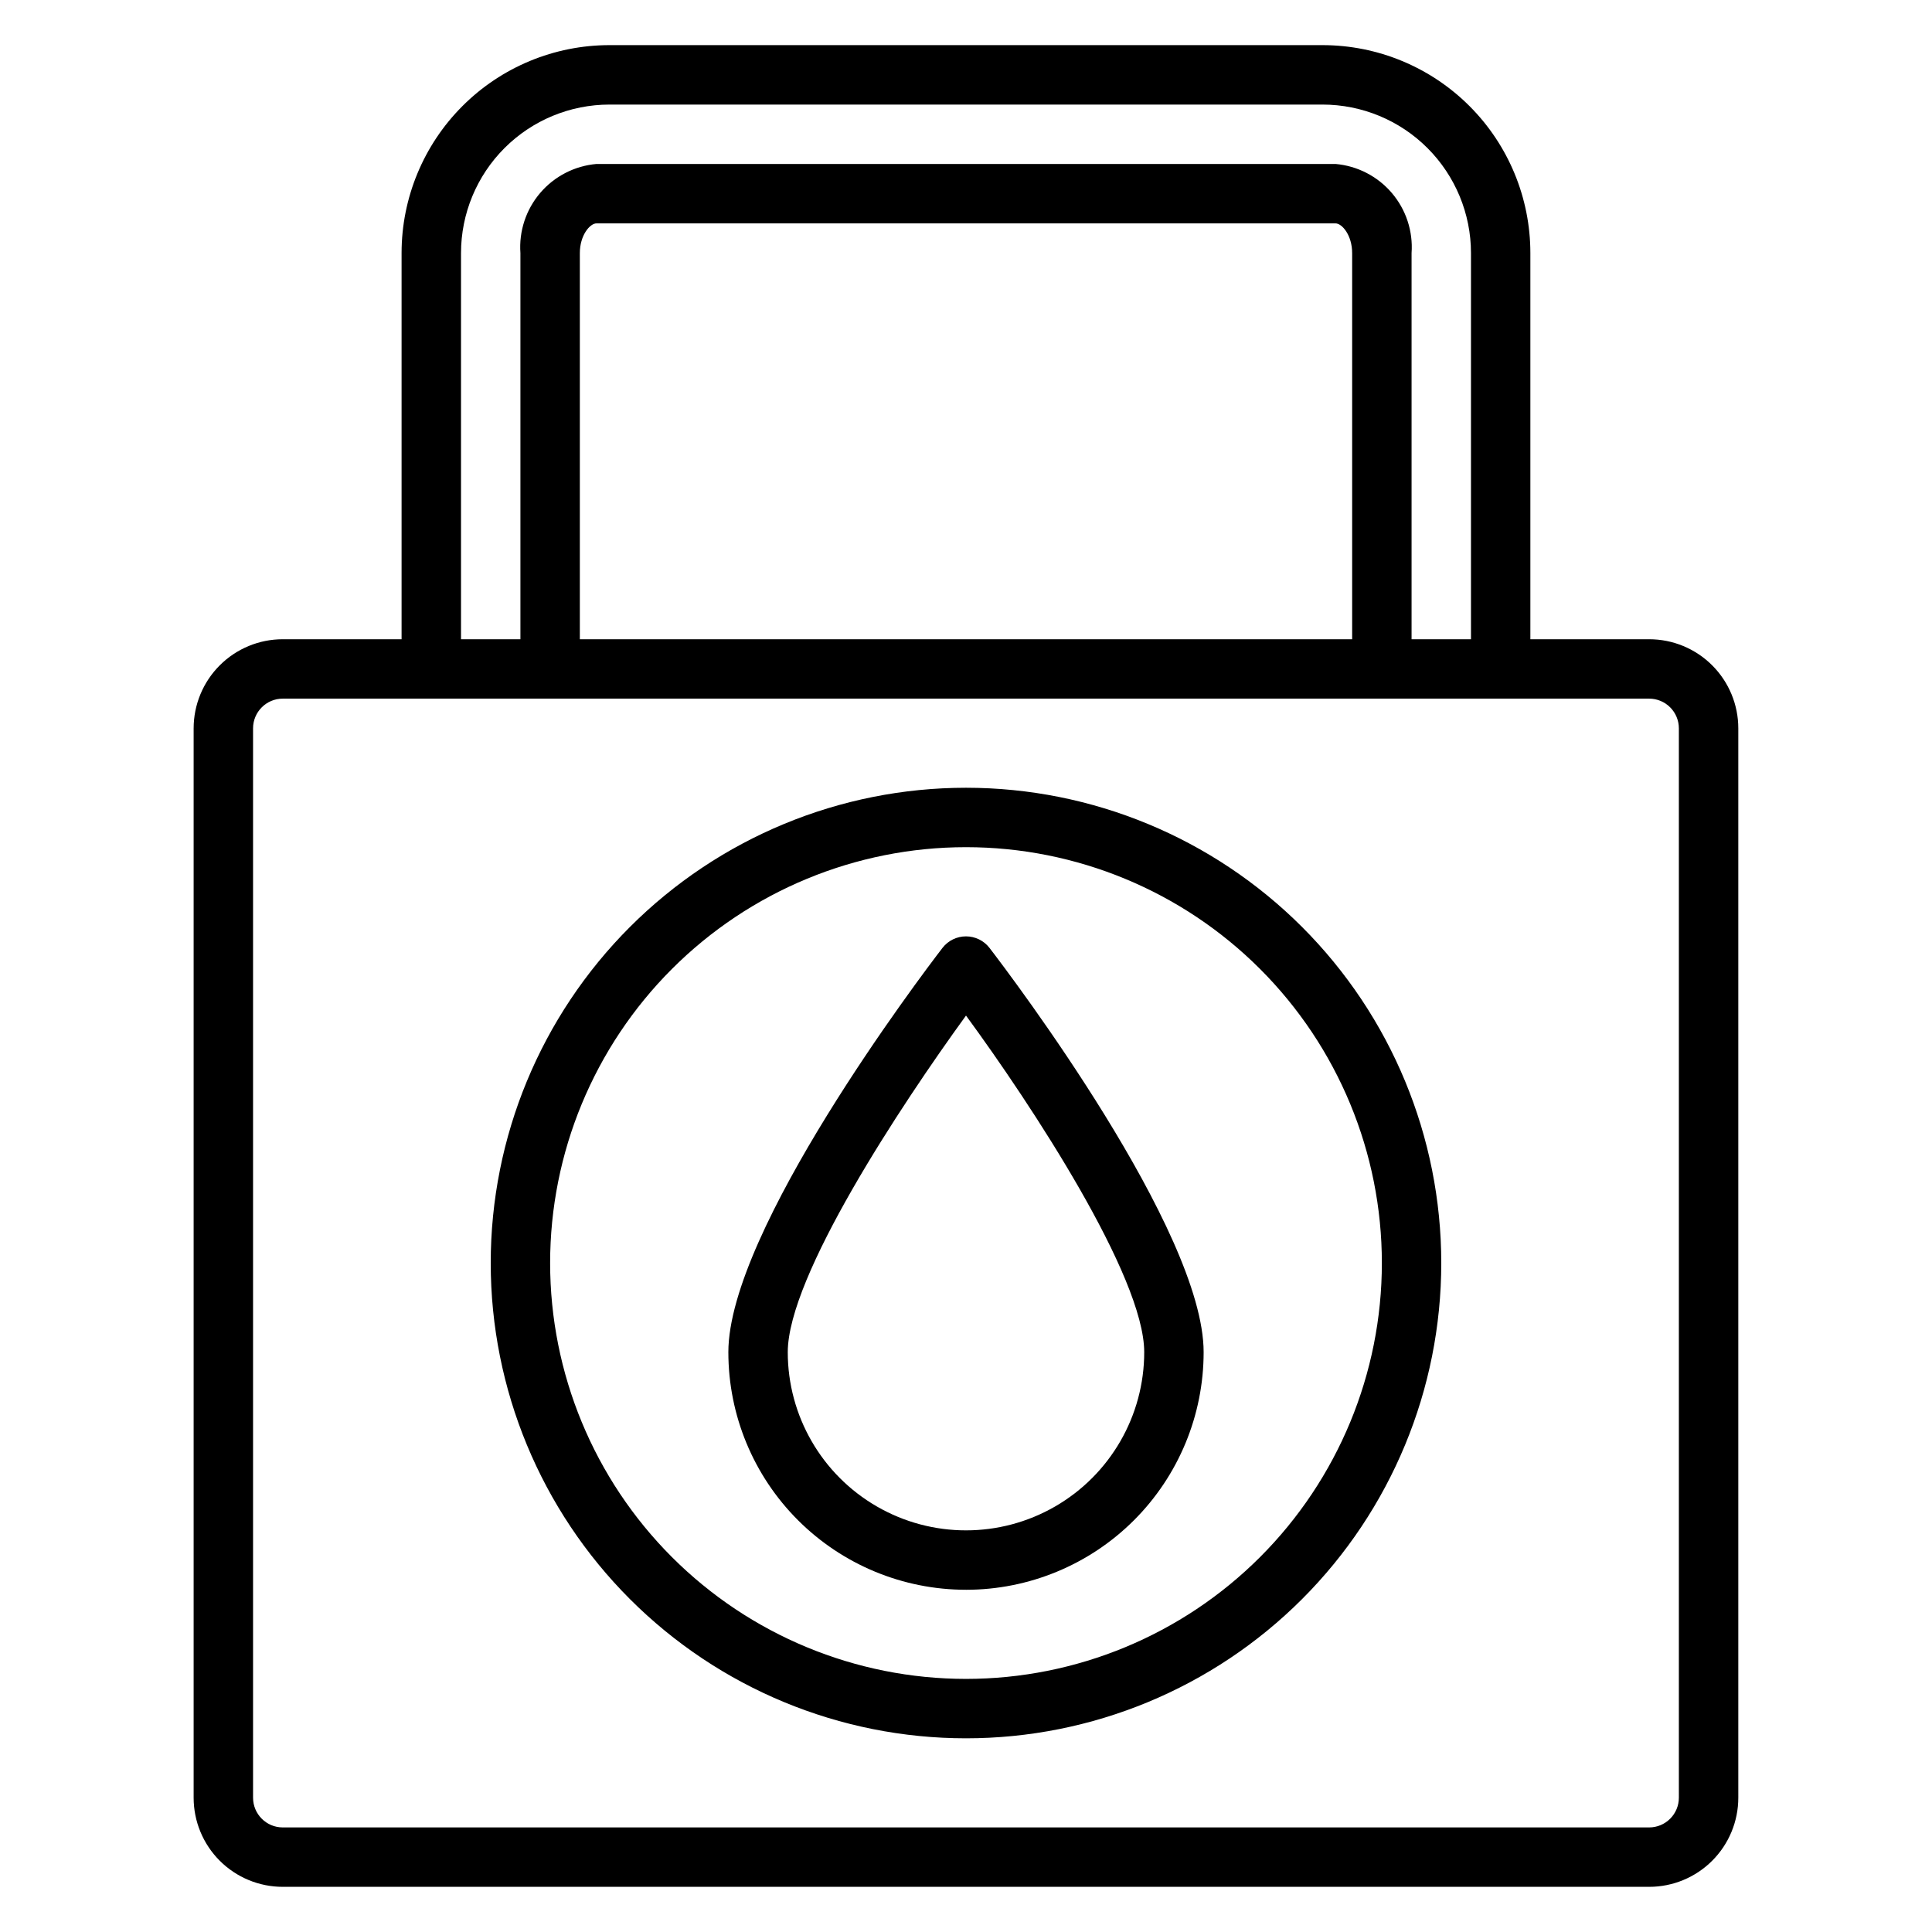
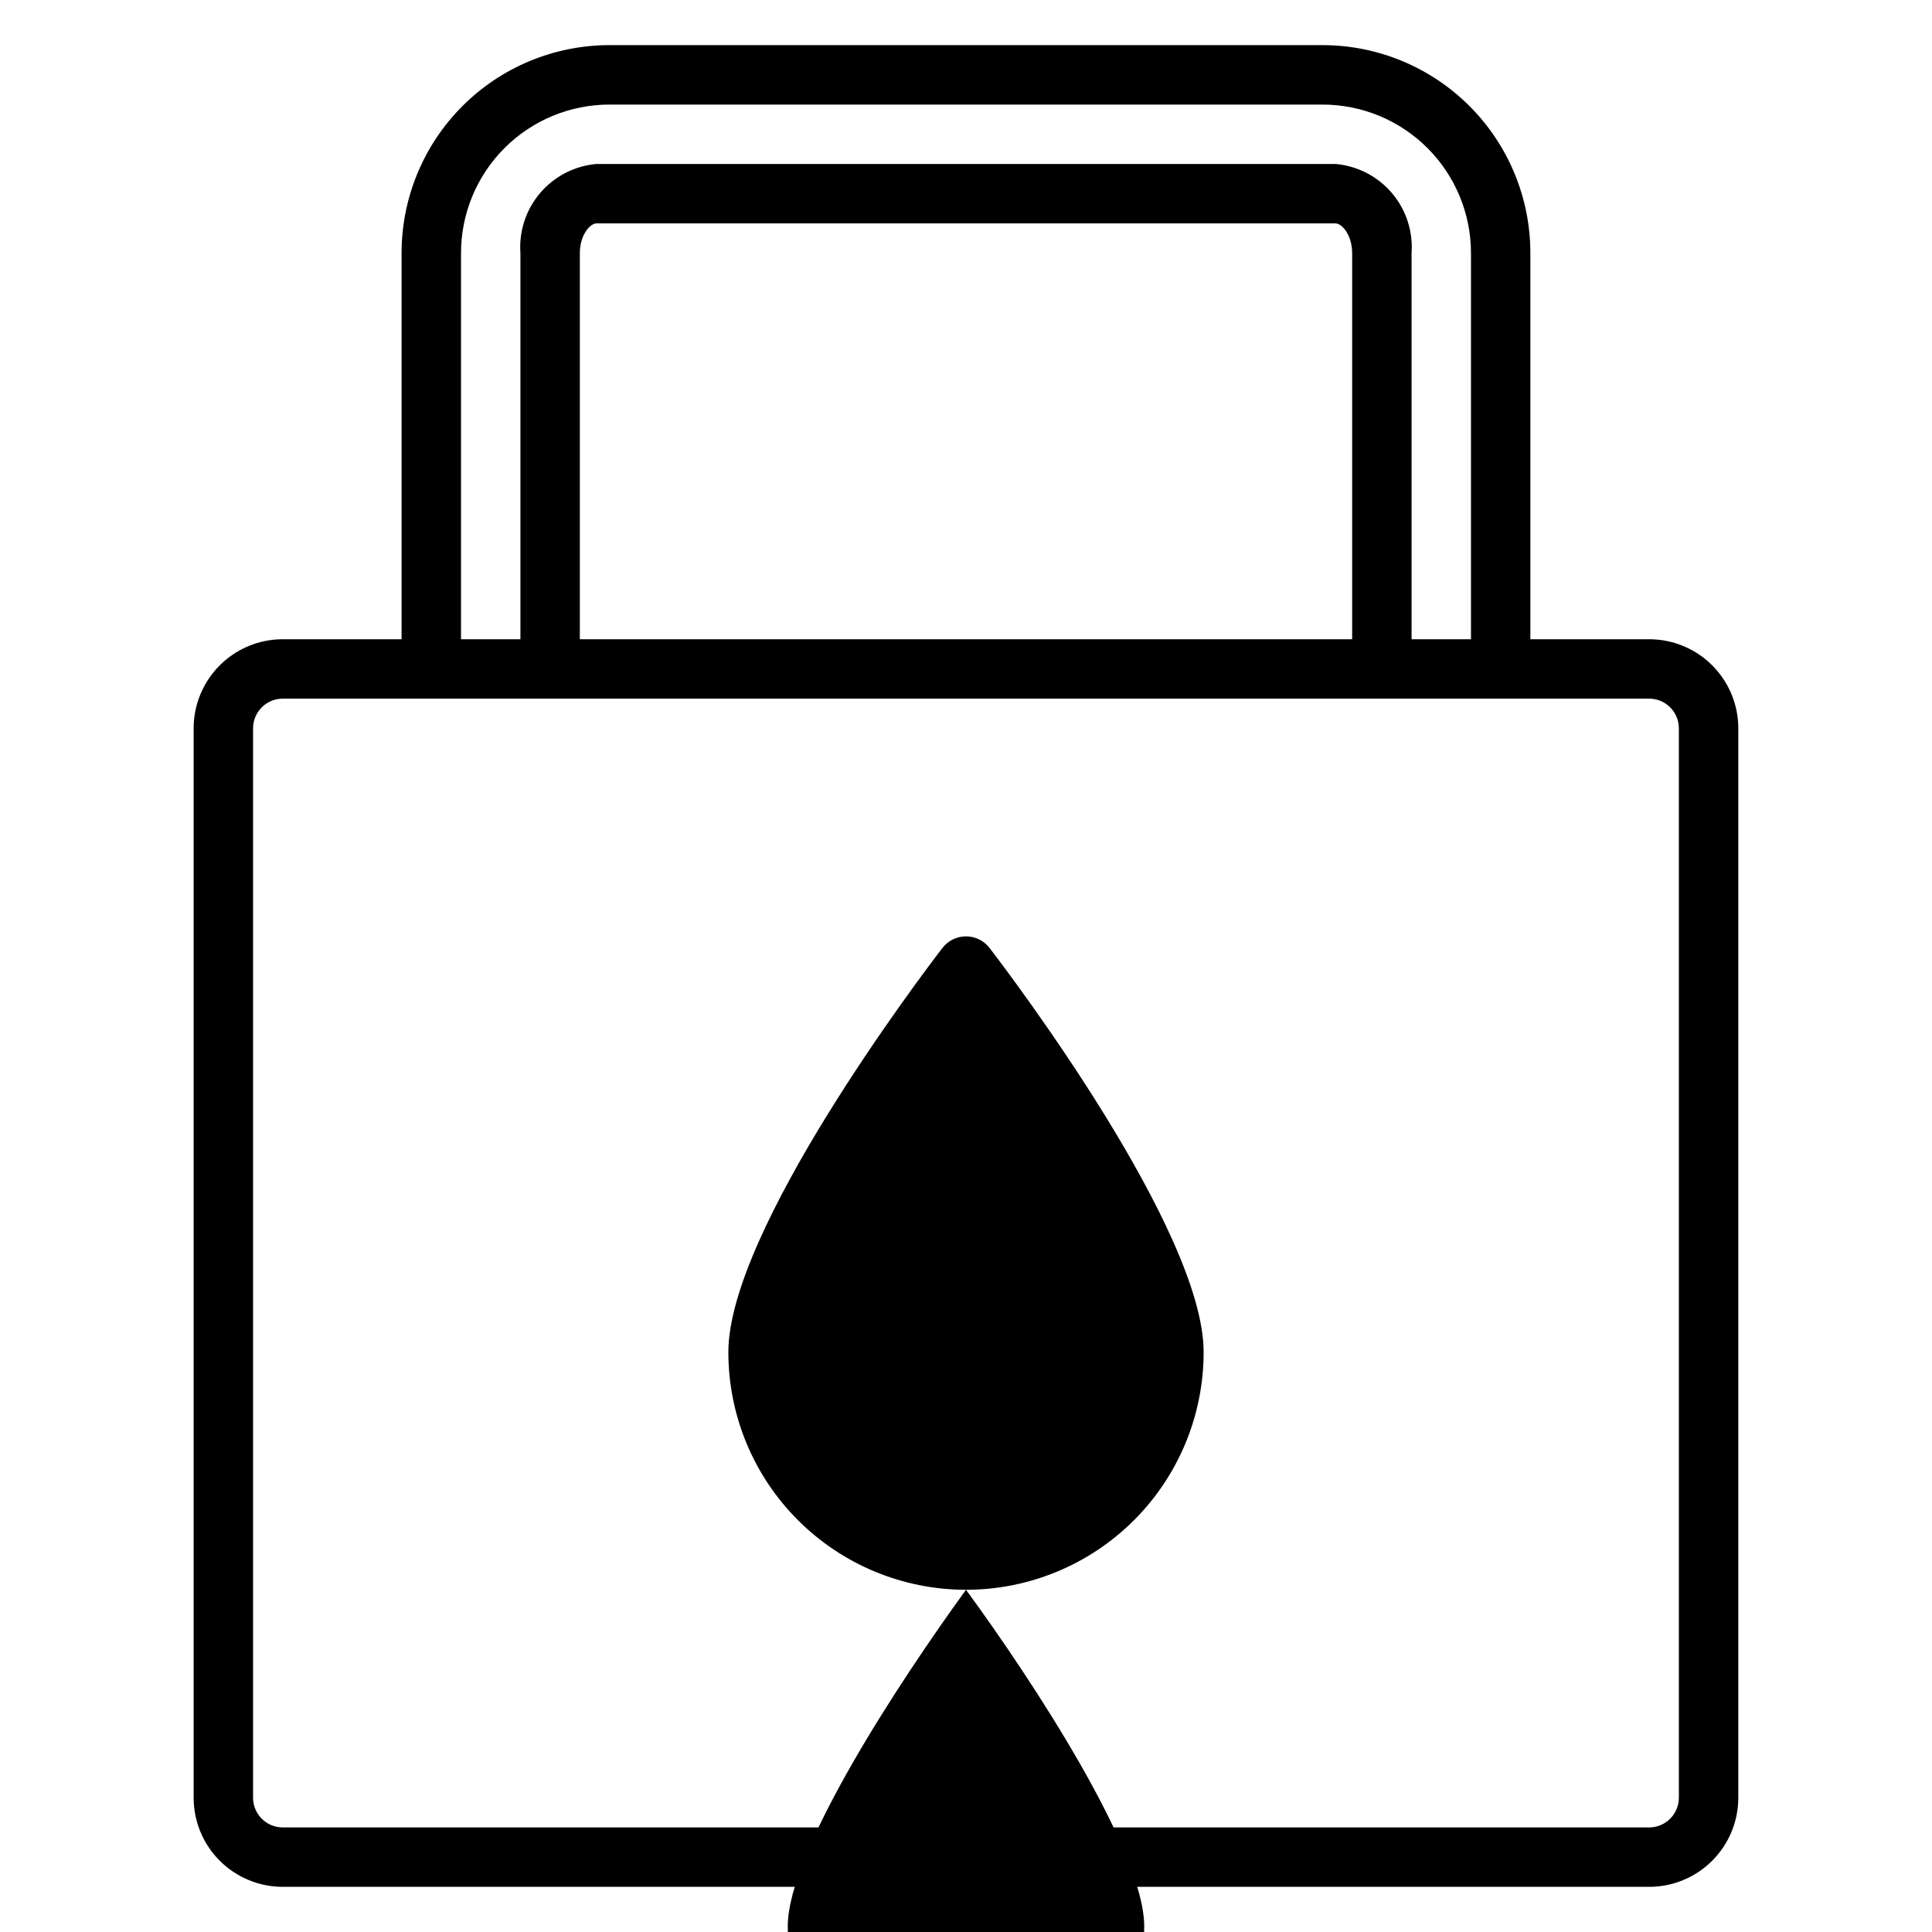
<svg xmlns="http://www.w3.org/2000/svg" fill="#000000" width="800px" height="800px" version="1.1" viewBox="144 144 512 512">
  <g>
    <path d="m218.94 644.03h362.11c6.266 0 12.27-2.488 16.699-6.918 4.43-4.43 6.918-10.434 6.918-16.699v-283.39c0-6.266-2.488-12.27-6.918-16.699-4.43-4.43-10.434-6.918-16.699-6.918h-31.488v-102.34c0-14.613-5.805-28.633-16.141-38.965-10.332-10.336-24.348-16.141-38.965-16.141h-188.93c-14.617 0-28.633 5.805-38.965 16.141-10.336 10.332-16.141 24.352-16.141 38.965v102.34h-31.488c-6.262 0-12.27 2.488-16.699 6.918-4.43 4.43-6.918 10.434-6.918 16.699v283.39c0 6.266 2.488 12.27 6.918 16.699 4.43 4.43 10.438 6.918 16.699 6.918zm47.234-432.96c0-10.438 4.144-20.449 11.527-27.832 7.379-7.383 17.391-11.527 27.832-11.527h188.93c10.441 0 20.453 4.144 27.832 11.527 7.383 7.383 11.531 17.395 11.531 27.832v102.34h-15.746v-102.34c0.414-5.793-1.465-11.52-5.238-15.938-3.769-4.418-9.125-7.176-14.914-7.68h-195.86c-5.785 0.504-11.145 3.262-14.914 7.68-3.769 4.418-5.652 10.145-5.238 15.938v102.34h-15.742zm236.16 0v102.34h-204.67v-102.34c0-4.723 2.676-7.871 4.41-7.871h195.85c1.734 0 4.41 3.148 4.41 7.871zm-291.27 125.95c0-4.348 3.523-7.875 7.871-7.875h362.11c2.09 0 4.09 0.832 5.566 2.309 1.477 1.477 2.305 3.477 2.305 5.566v283.39c0 2.09-0.828 4.09-2.305 5.566-1.477 1.477-3.477 2.309-5.566 2.309h-362.11c-4.348 0-7.871-3.527-7.871-7.875z" />
-     <path d="m400 565.31c16.699 0 32.719-6.637 44.531-18.445 11.809-11.812 18.445-27.828 18.445-44.531 0-32.195-50.934-99.582-56.758-107.14v-0.004c-1.492-1.922-3.789-3.043-6.219-3.043-2.434 0-4.731 1.121-6.219 3.043-5.828 7.559-56.758 74.941-56.758 107.14 0 16.703 6.633 32.719 18.445 44.531 11.809 11.809 27.828 18.445 44.531 18.445zm0-152.17c17.32 23.617 47.23 69.117 47.23 89.191 0 16.875-9.004 32.465-23.617 40.902s-32.617 8.438-47.23 0c-14.613-8.438-23.617-24.027-23.617-40.902 0-20.074 29.914-65.34 47.234-89.191z" />
-     <path d="m400 604.67c33.402 0 65.441-13.27 89.059-36.891 23.621-23.621 36.891-55.656 36.891-89.062s-13.27-65.441-36.891-89.062c-23.617-23.621-55.656-36.891-89.059-36.891-33.406 0-65.441 13.27-89.062 36.891s-36.891 55.656-36.891 89.062 13.27 65.441 36.891 89.062 55.656 36.891 89.062 36.891zm0-236.16c29.227 0 57.258 11.609 77.926 32.277 20.668 20.668 32.281 48.699 32.281 77.93s-11.613 57.262-32.281 77.93c-20.668 20.668-48.699 32.277-77.926 32.277-29.23 0-57.262-11.609-77.93-32.277-20.668-20.668-32.281-48.699-32.281-77.93s11.613-57.262 32.281-77.93c20.668-20.668 48.699-32.277 77.93-32.277z" />
+     <path d="m400 565.31c16.699 0 32.719-6.637 44.531-18.445 11.809-11.812 18.445-27.828 18.445-44.531 0-32.195-50.934-99.582-56.758-107.14v-0.004c-1.492-1.922-3.789-3.043-6.219-3.043-2.434 0-4.731 1.121-6.219 3.043-5.828 7.559-56.758 74.941-56.758 107.14 0 16.703 6.633 32.719 18.445 44.531 11.809 11.809 27.828 18.445 44.531 18.445zc17.32 23.617 47.23 69.117 47.23 89.191 0 16.875-9.004 32.465-23.617 40.902s-32.617 8.438-47.23 0c-14.613-8.438-23.617-24.027-23.617-40.902 0-20.074 29.914-65.34 47.234-89.191z" />
  </g>
</svg>